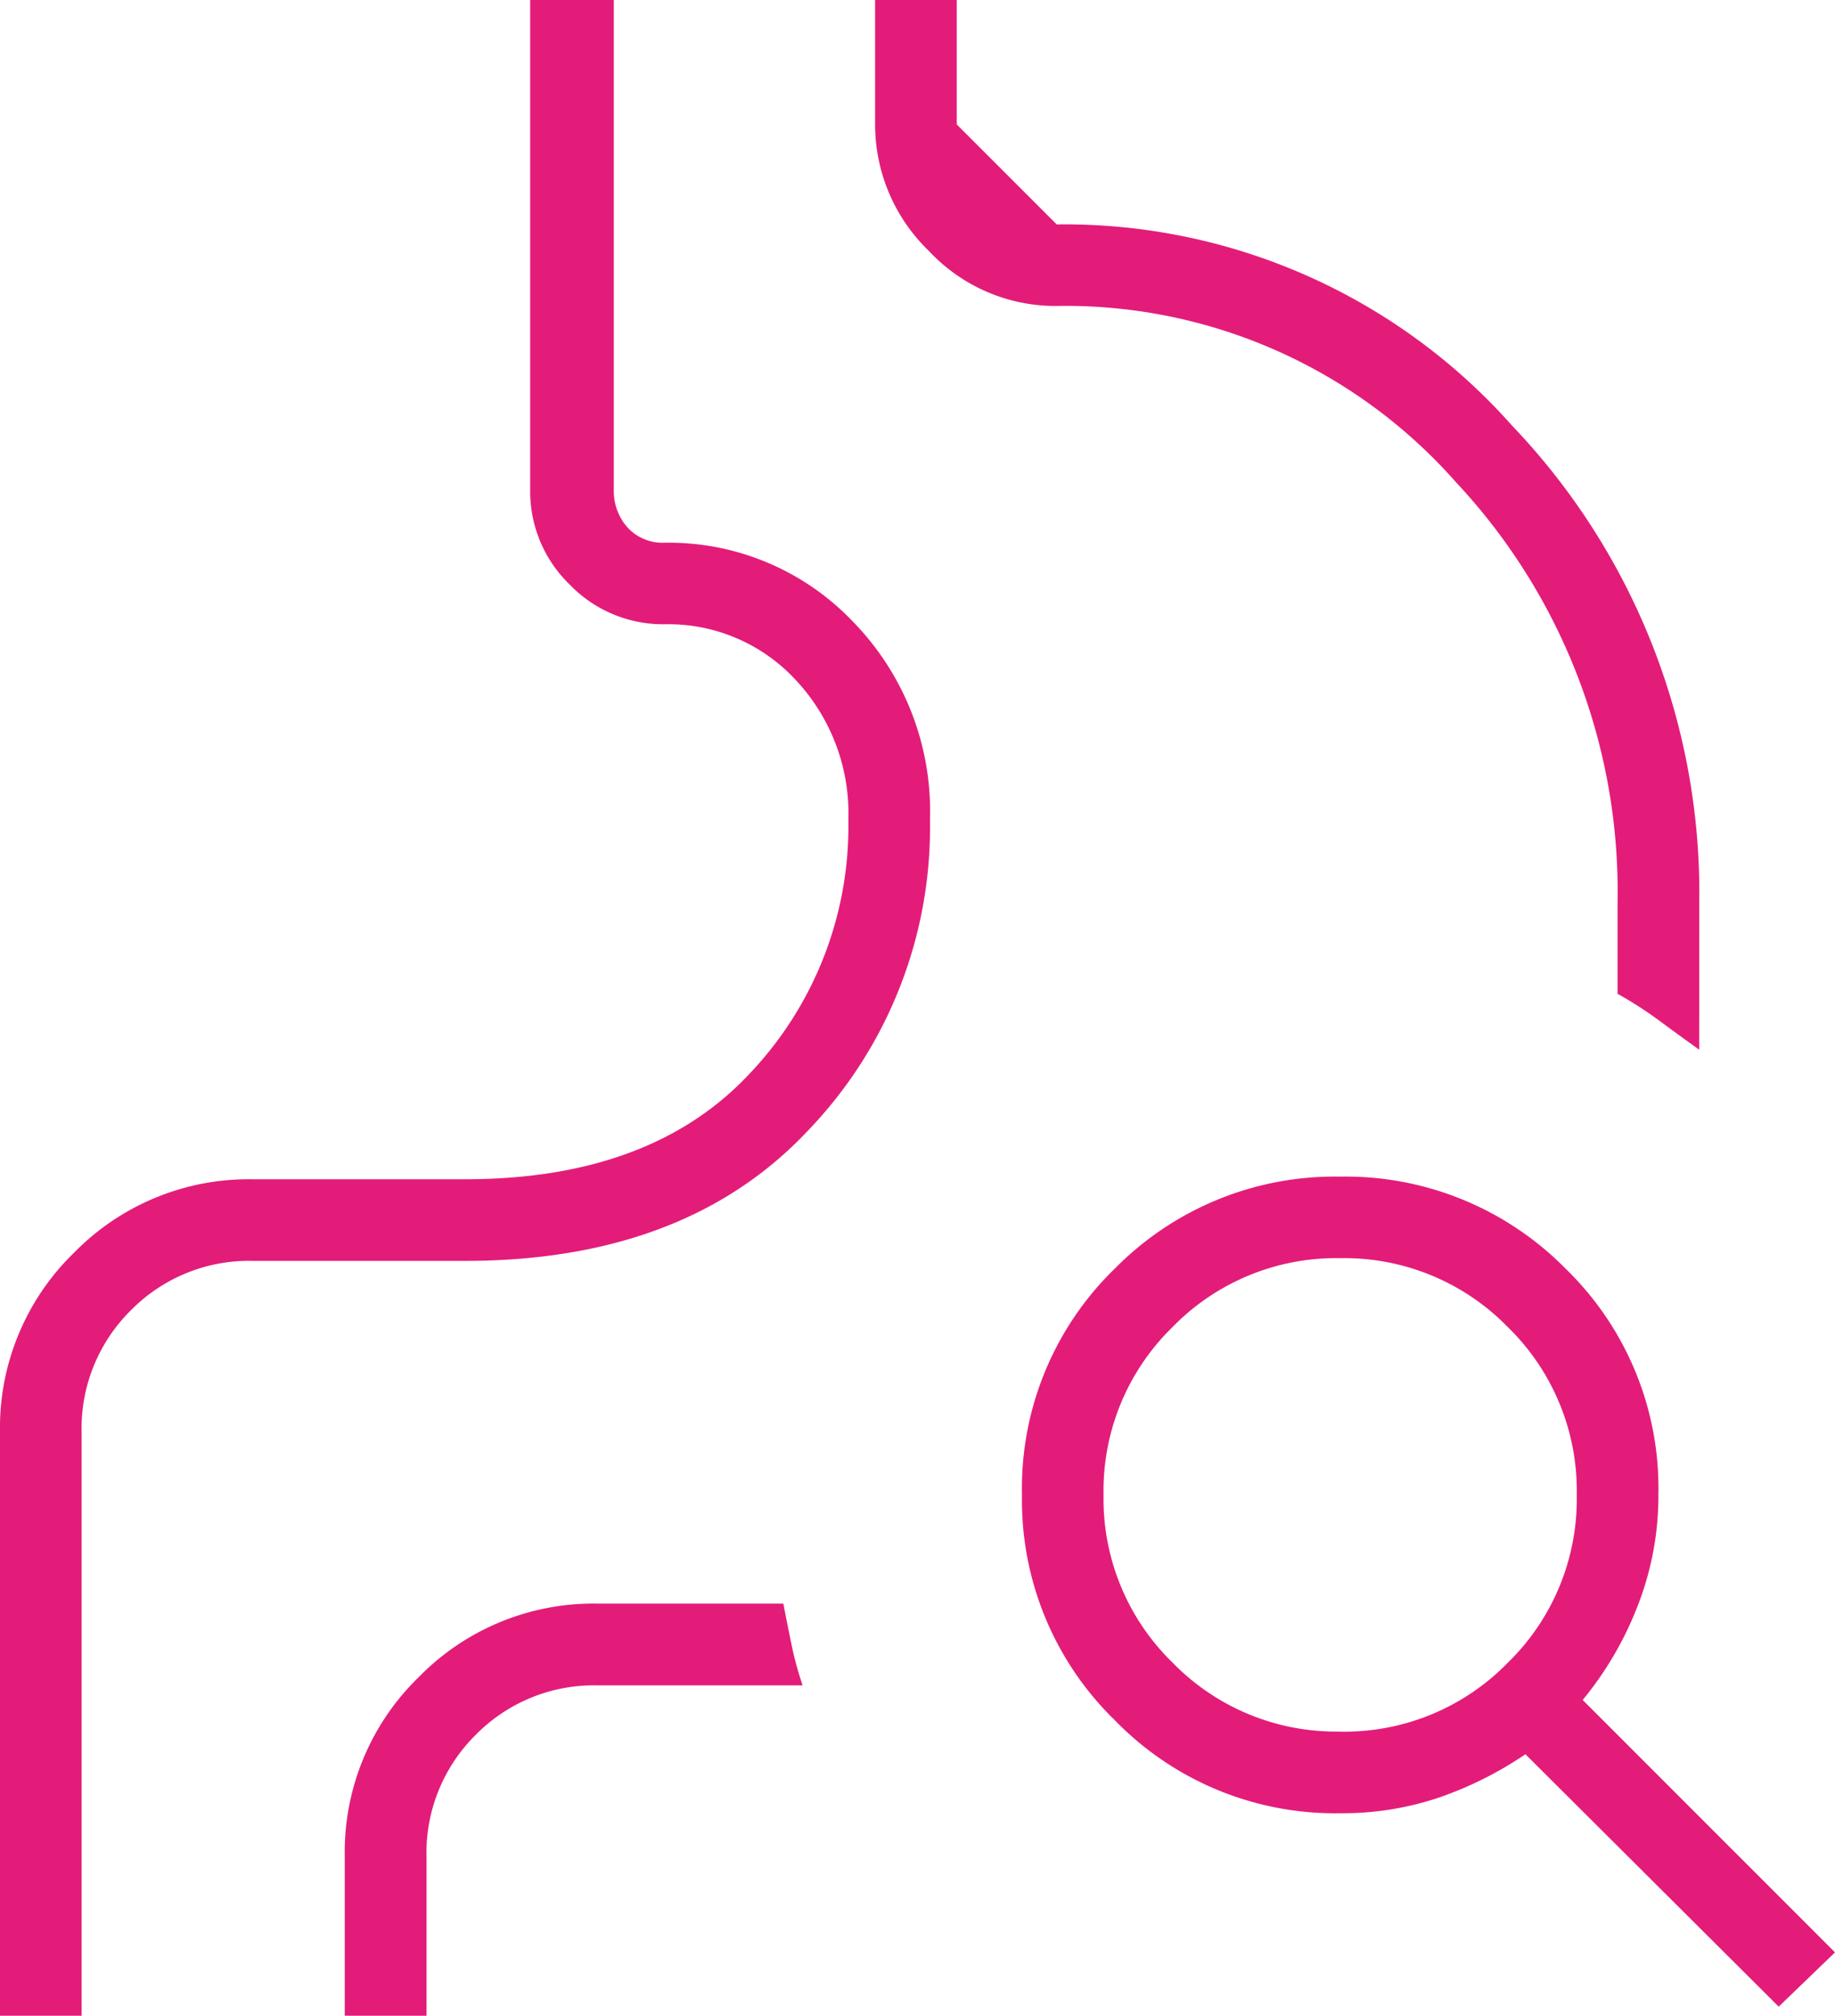
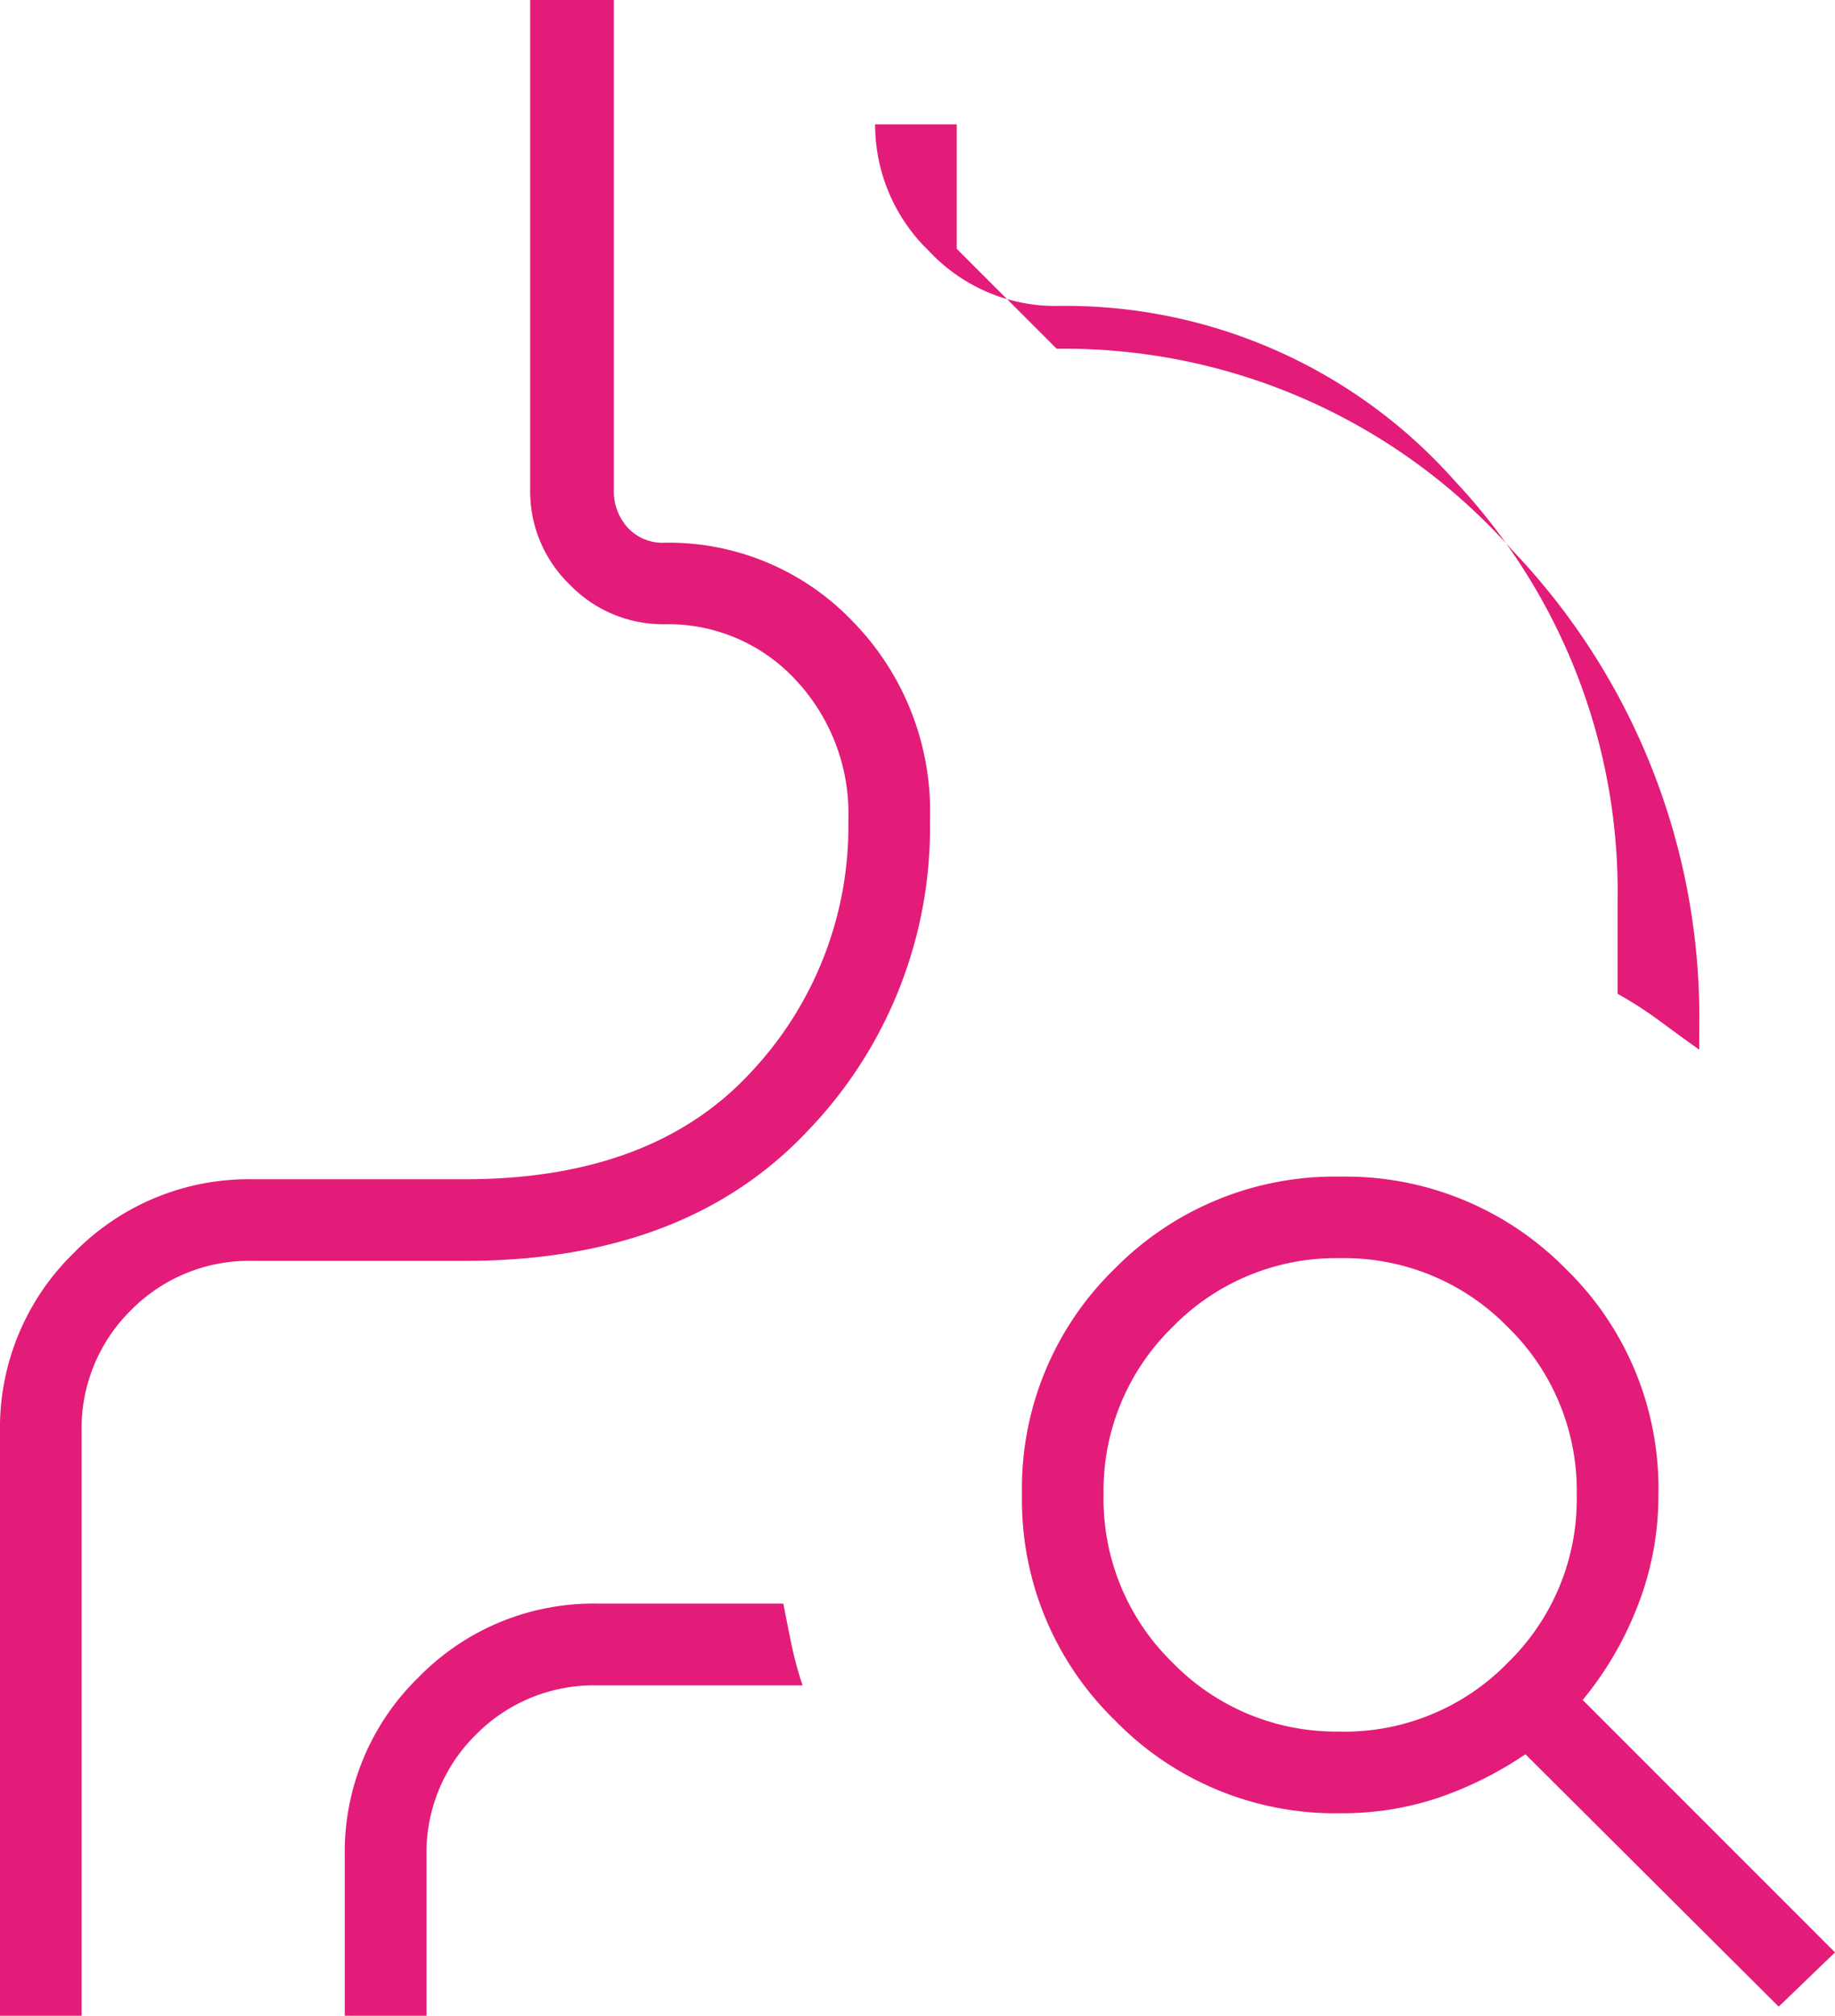
<svg xmlns="http://www.w3.org/2000/svg" width="43.288" height="47.542" viewBox="0 0 43.288 47.542">
-   <path id="oncology_48dp_UNDEFINED_FILL0_wght200_GRAD0_opsz48" d="M159.23-812.458V-826.22a5.749,5.749,0,0,1,1.742-4.23,5.764,5.764,0,0,1,4.225-1.737h5q4.4,0,6.725-2.5a8.466,8.466,0,0,0,2.321-5.971,4.606,4.606,0,0,0-1.247-3.31,4.089,4.089,0,0,0-3.083-1.309,3.059,3.059,0,0,1-2.242-.934,3.057,3.057,0,0,1-.934-2.241V-860h1.973v11.549a1.288,1.288,0,0,0,.322.89,1.122,1.122,0,0,0,.881.361,6,6,0,0,1,4.427,1.85,6.4,6.4,0,0,1,1.828,4.694,10.314,10.314,0,0,1-2.887,7.331q-2.888,3.063-8.084,3.063h-5a3.908,3.908,0,0,0-2.878,1.164,3.91,3.91,0,0,0-1.164,2.878v13.762Zm14.484-35.993v0a1.288,1.288,0,0,0,.322.89,1.122,1.122,0,0,0,.881.361,6,6,0,0,1,4.427,1.85,6.4,6.4,0,0,1,1.828,4.694,10.314,10.314,0,0,1-2.887,7.331q-2.888,3.063-8.084,3.063h-5a3.908,3.908,0,0,0-2.878,1.164,3.91,3.91,0,0,0-1.164,2.878v0a3.91,3.91,0,0,1,1.164-2.878,3.908,3.908,0,0,1,2.878-1.164h5q5.2,0,8.084-3.063a10.314,10.314,0,0,0,2.887-7.331,6.4,6.4,0,0,0-1.828-4.694,6,6,0,0,0-4.427-1.85,1.122,1.122,0,0,1-.881-.361A1.288,1.288,0,0,1,173.714-848.451Zm25.6,13.208q-.491-.352-.947-.689a9.172,9.172,0,0,0-.978-.629v-2.17a14.129,14.129,0,0,0-3.816-9.9,12.282,12.282,0,0,0-9.417-4.153,4.079,4.079,0,0,1-3.011-1.295,4.141,4.141,0,0,1-1.271-2.988V-860H181.8v2.935l2.358,2.358a14.117,14.117,0,0,1,10.745,4.749,15.944,15.944,0,0,1,4.413,11.226Zm-31.951,22.784v-3.753a5.749,5.749,0,0,1,1.742-4.23,5.764,5.764,0,0,1,4.225-1.737h4.379q.1.519.2,1a8,8,0,0,0,.255.929h-4.831a3.908,3.908,0,0,0-2.878,1.164,3.91,3.91,0,0,0-1.164,2.878v3.753Zm23.482-6.7a5.384,5.384,0,0,0,3.955-1.626,5.384,5.384,0,0,0,1.626-3.955A5.385,5.385,0,0,0,194.8-828.7a5.384,5.384,0,0,0-3.955-1.626,5.385,5.385,0,0,0-3.956,1.626,5.385,5.385,0,0,0-1.626,3.956,5.384,5.384,0,0,0,1.626,3.955A5.385,5.385,0,0,0,190.845-819.161Zm10.345,6.486-5.975-5.953a8.662,8.662,0,0,1-2.023,1.016,7.1,7.1,0,0,1-2.347.375,7.238,7.238,0,0,1-5.315-2.192,7.238,7.238,0,0,1-2.191-5.315,7.215,7.215,0,0,1,2.191-5.339,7.279,7.279,0,0,1,5.315-2.168,7.279,7.279,0,0,1,5.315,2.168,7.214,7.214,0,0,1,2.192,5.339,7.113,7.113,0,0,1-.486,2.608,8.045,8.045,0,0,1-1.3,2.228l5.952,5.953Z" transform="translate(-159.23 860)" fill="#e31c79" />
+   <path id="oncology_48dp_UNDEFINED_FILL0_wght200_GRAD0_opsz48" d="M159.23-812.458V-826.22a5.749,5.749,0,0,1,1.742-4.23,5.764,5.764,0,0,1,4.225-1.737h5q4.4,0,6.725-2.5a8.466,8.466,0,0,0,2.321-5.971,4.606,4.606,0,0,0-1.247-3.31,4.089,4.089,0,0,0-3.083-1.309,3.059,3.059,0,0,1-2.242-.934,3.057,3.057,0,0,1-.934-2.241V-860h1.973v11.549a1.288,1.288,0,0,0,.322.89,1.122,1.122,0,0,0,.881.361,6,6,0,0,1,4.427,1.85,6.4,6.4,0,0,1,1.828,4.694,10.314,10.314,0,0,1-2.887,7.331q-2.888,3.063-8.084,3.063h-5a3.908,3.908,0,0,0-2.878,1.164,3.91,3.91,0,0,0-1.164,2.878v13.762Zm14.484-35.993v0a1.288,1.288,0,0,0,.322.89,1.122,1.122,0,0,0,.881.361,6,6,0,0,1,4.427,1.85,6.4,6.4,0,0,1,1.828,4.694,10.314,10.314,0,0,1-2.887,7.331q-2.888,3.063-8.084,3.063h-5a3.908,3.908,0,0,0-2.878,1.164,3.91,3.91,0,0,0-1.164,2.878v0a3.91,3.91,0,0,1,1.164-2.878,3.908,3.908,0,0,1,2.878-1.164h5q5.2,0,8.084-3.063a10.314,10.314,0,0,0,2.887-7.331,6.4,6.4,0,0,0-1.828-4.694,6,6,0,0,0-4.427-1.85,1.122,1.122,0,0,1-.881-.361A1.288,1.288,0,0,1,173.714-848.451Zm25.6,13.208q-.491-.352-.947-.689a9.172,9.172,0,0,0-.978-.629v-2.17a14.129,14.129,0,0,0-3.816-9.9,12.282,12.282,0,0,0-9.417-4.153,4.079,4.079,0,0,1-3.011-1.295,4.141,4.141,0,0,1-1.271-2.988H181.8v2.935l2.358,2.358a14.117,14.117,0,0,1,10.745,4.749,15.944,15.944,0,0,1,4.413,11.226Zm-31.951,22.784v-3.753a5.749,5.749,0,0,1,1.742-4.23,5.764,5.764,0,0,1,4.225-1.737h4.379q.1.519.2,1a8,8,0,0,0,.255.929h-4.831a3.908,3.908,0,0,0-2.878,1.164,3.91,3.91,0,0,0-1.164,2.878v3.753Zm23.482-6.7a5.384,5.384,0,0,0,3.955-1.626,5.384,5.384,0,0,0,1.626-3.955A5.385,5.385,0,0,0,194.8-828.7a5.384,5.384,0,0,0-3.955-1.626,5.385,5.385,0,0,0-3.956,1.626,5.385,5.385,0,0,0-1.626,3.956,5.384,5.384,0,0,0,1.626,3.955A5.385,5.385,0,0,0,190.845-819.161Zm10.345,6.486-5.975-5.953a8.662,8.662,0,0,1-2.023,1.016,7.1,7.1,0,0,1-2.347.375,7.238,7.238,0,0,1-5.315-2.192,7.238,7.238,0,0,1-2.191-5.315,7.215,7.215,0,0,1,2.191-5.339,7.279,7.279,0,0,1,5.315-2.168,7.279,7.279,0,0,1,5.315,2.168,7.214,7.214,0,0,1,2.192,5.339,7.113,7.113,0,0,1-.486,2.608,8.045,8.045,0,0,1-1.3,2.228l5.952,5.953Z" transform="translate(-159.23 860)" fill="#e31c79" />
</svg>